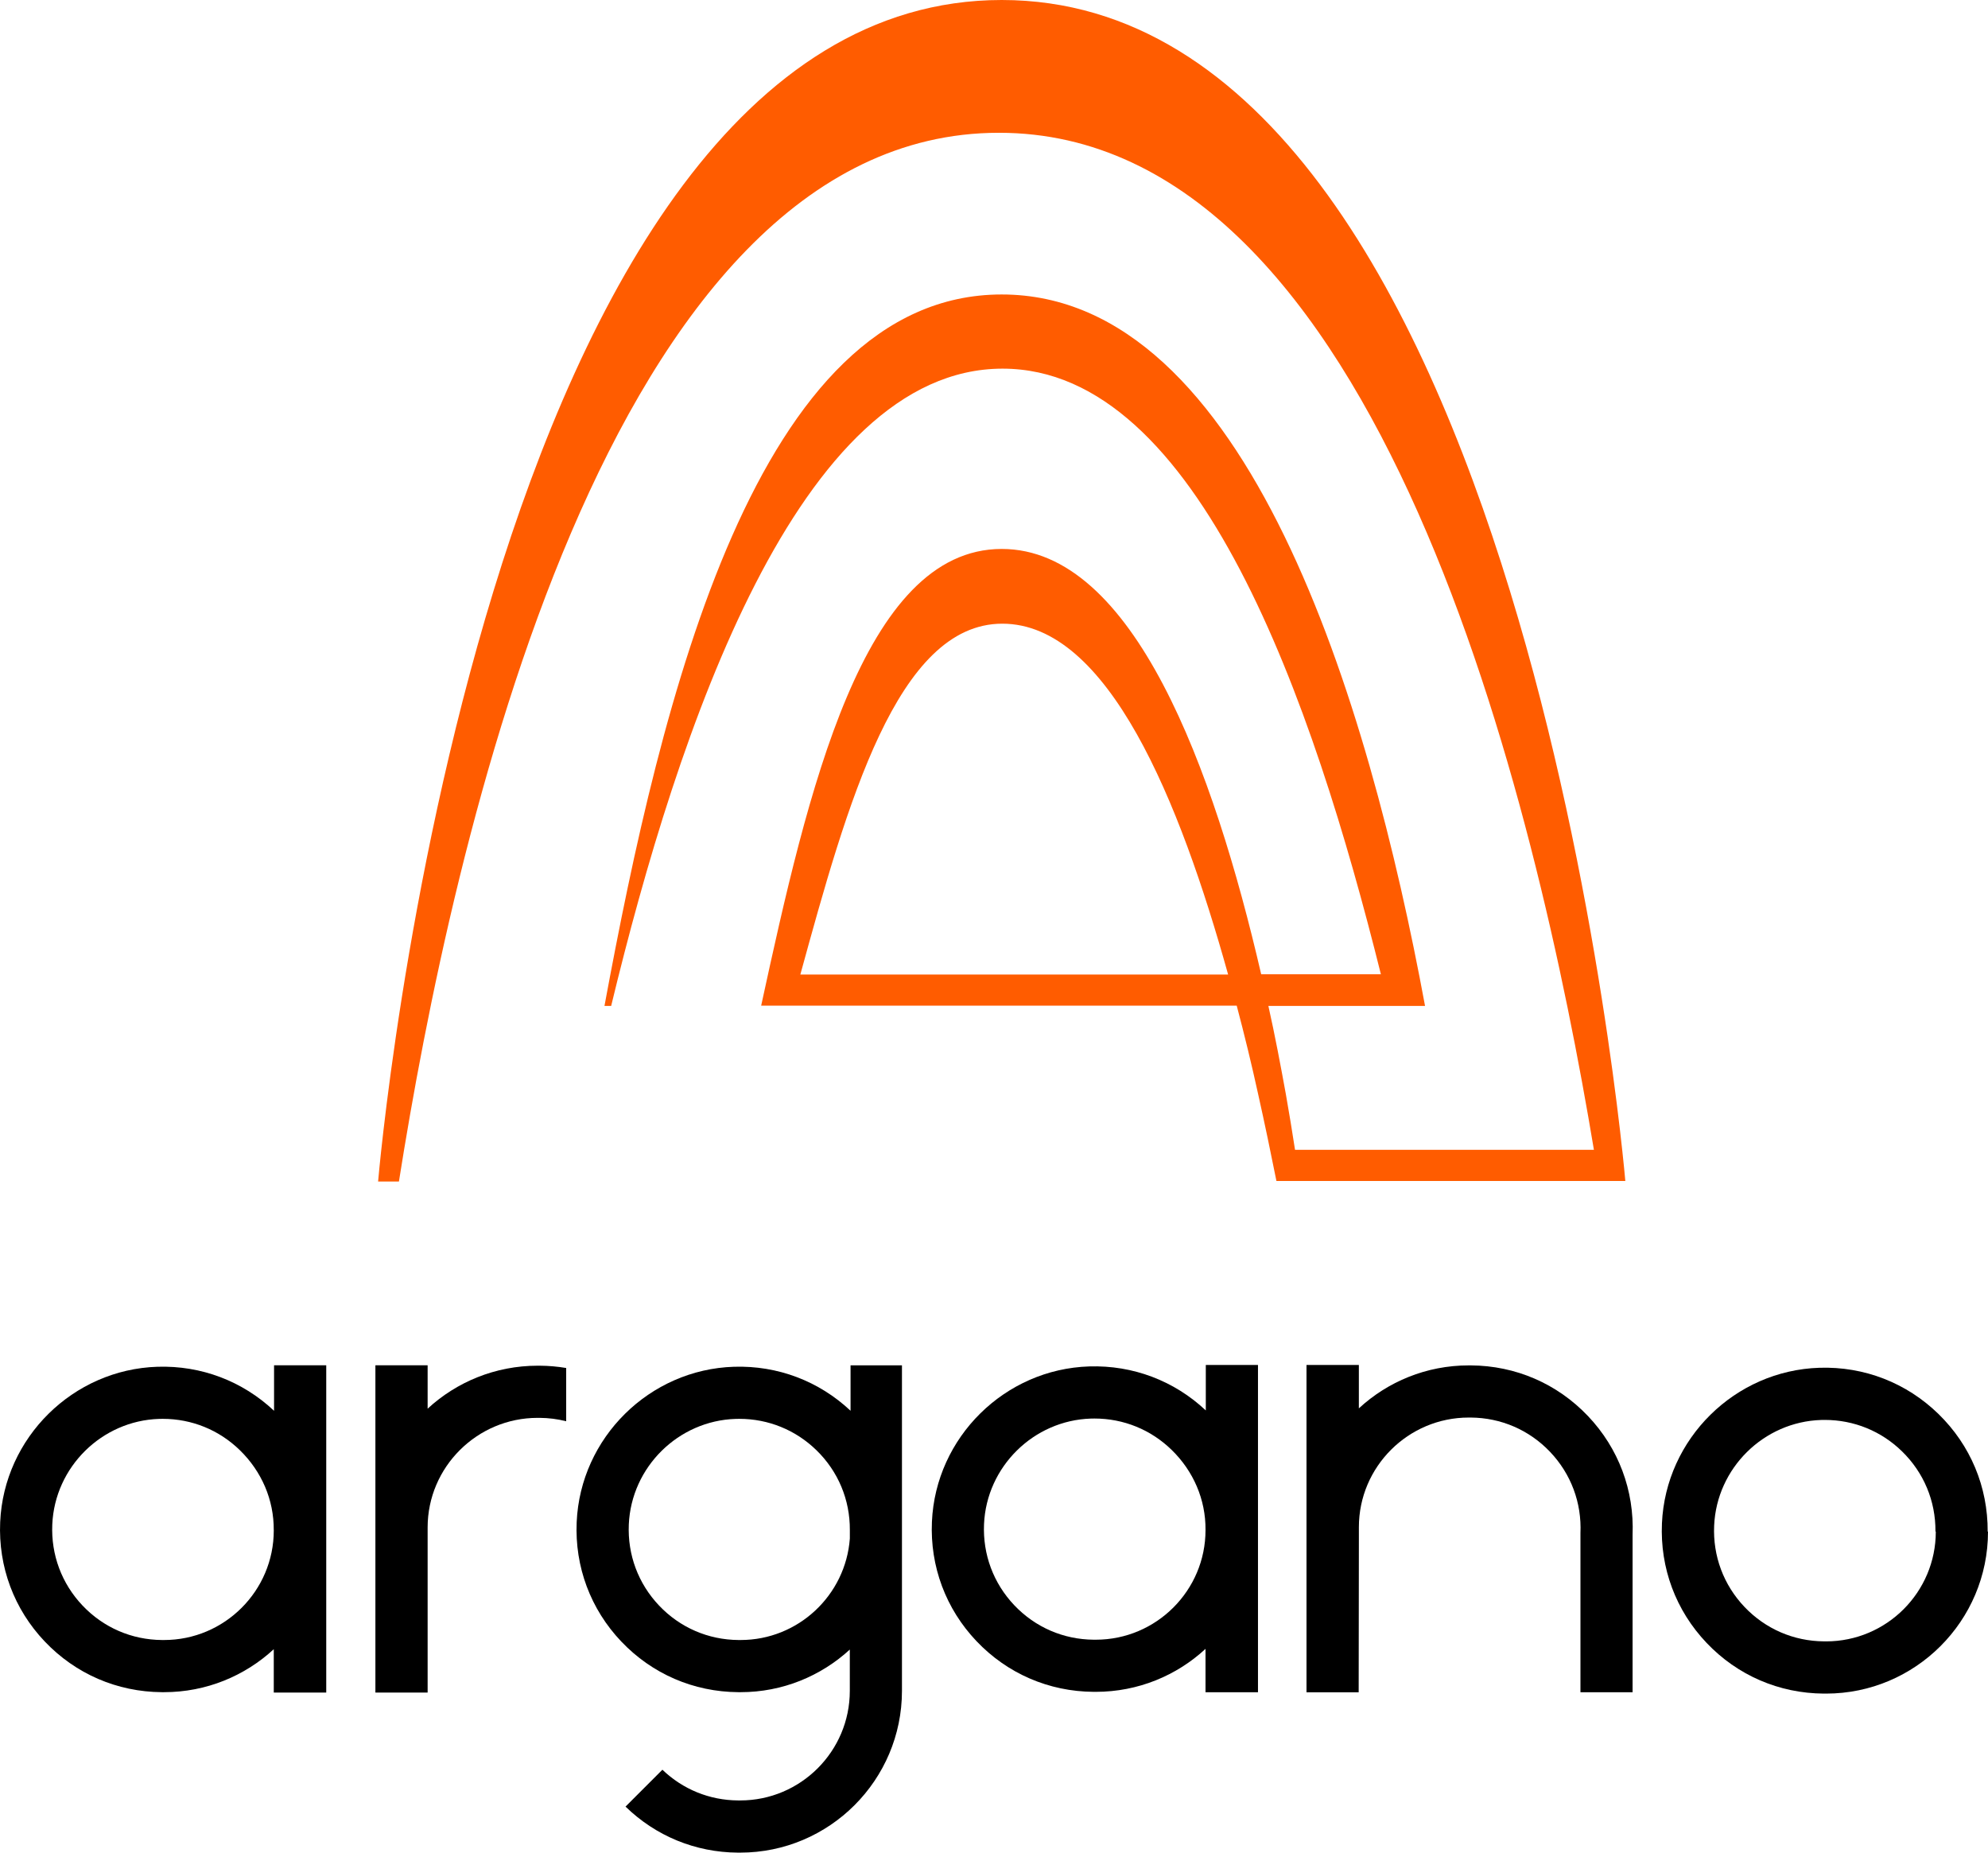
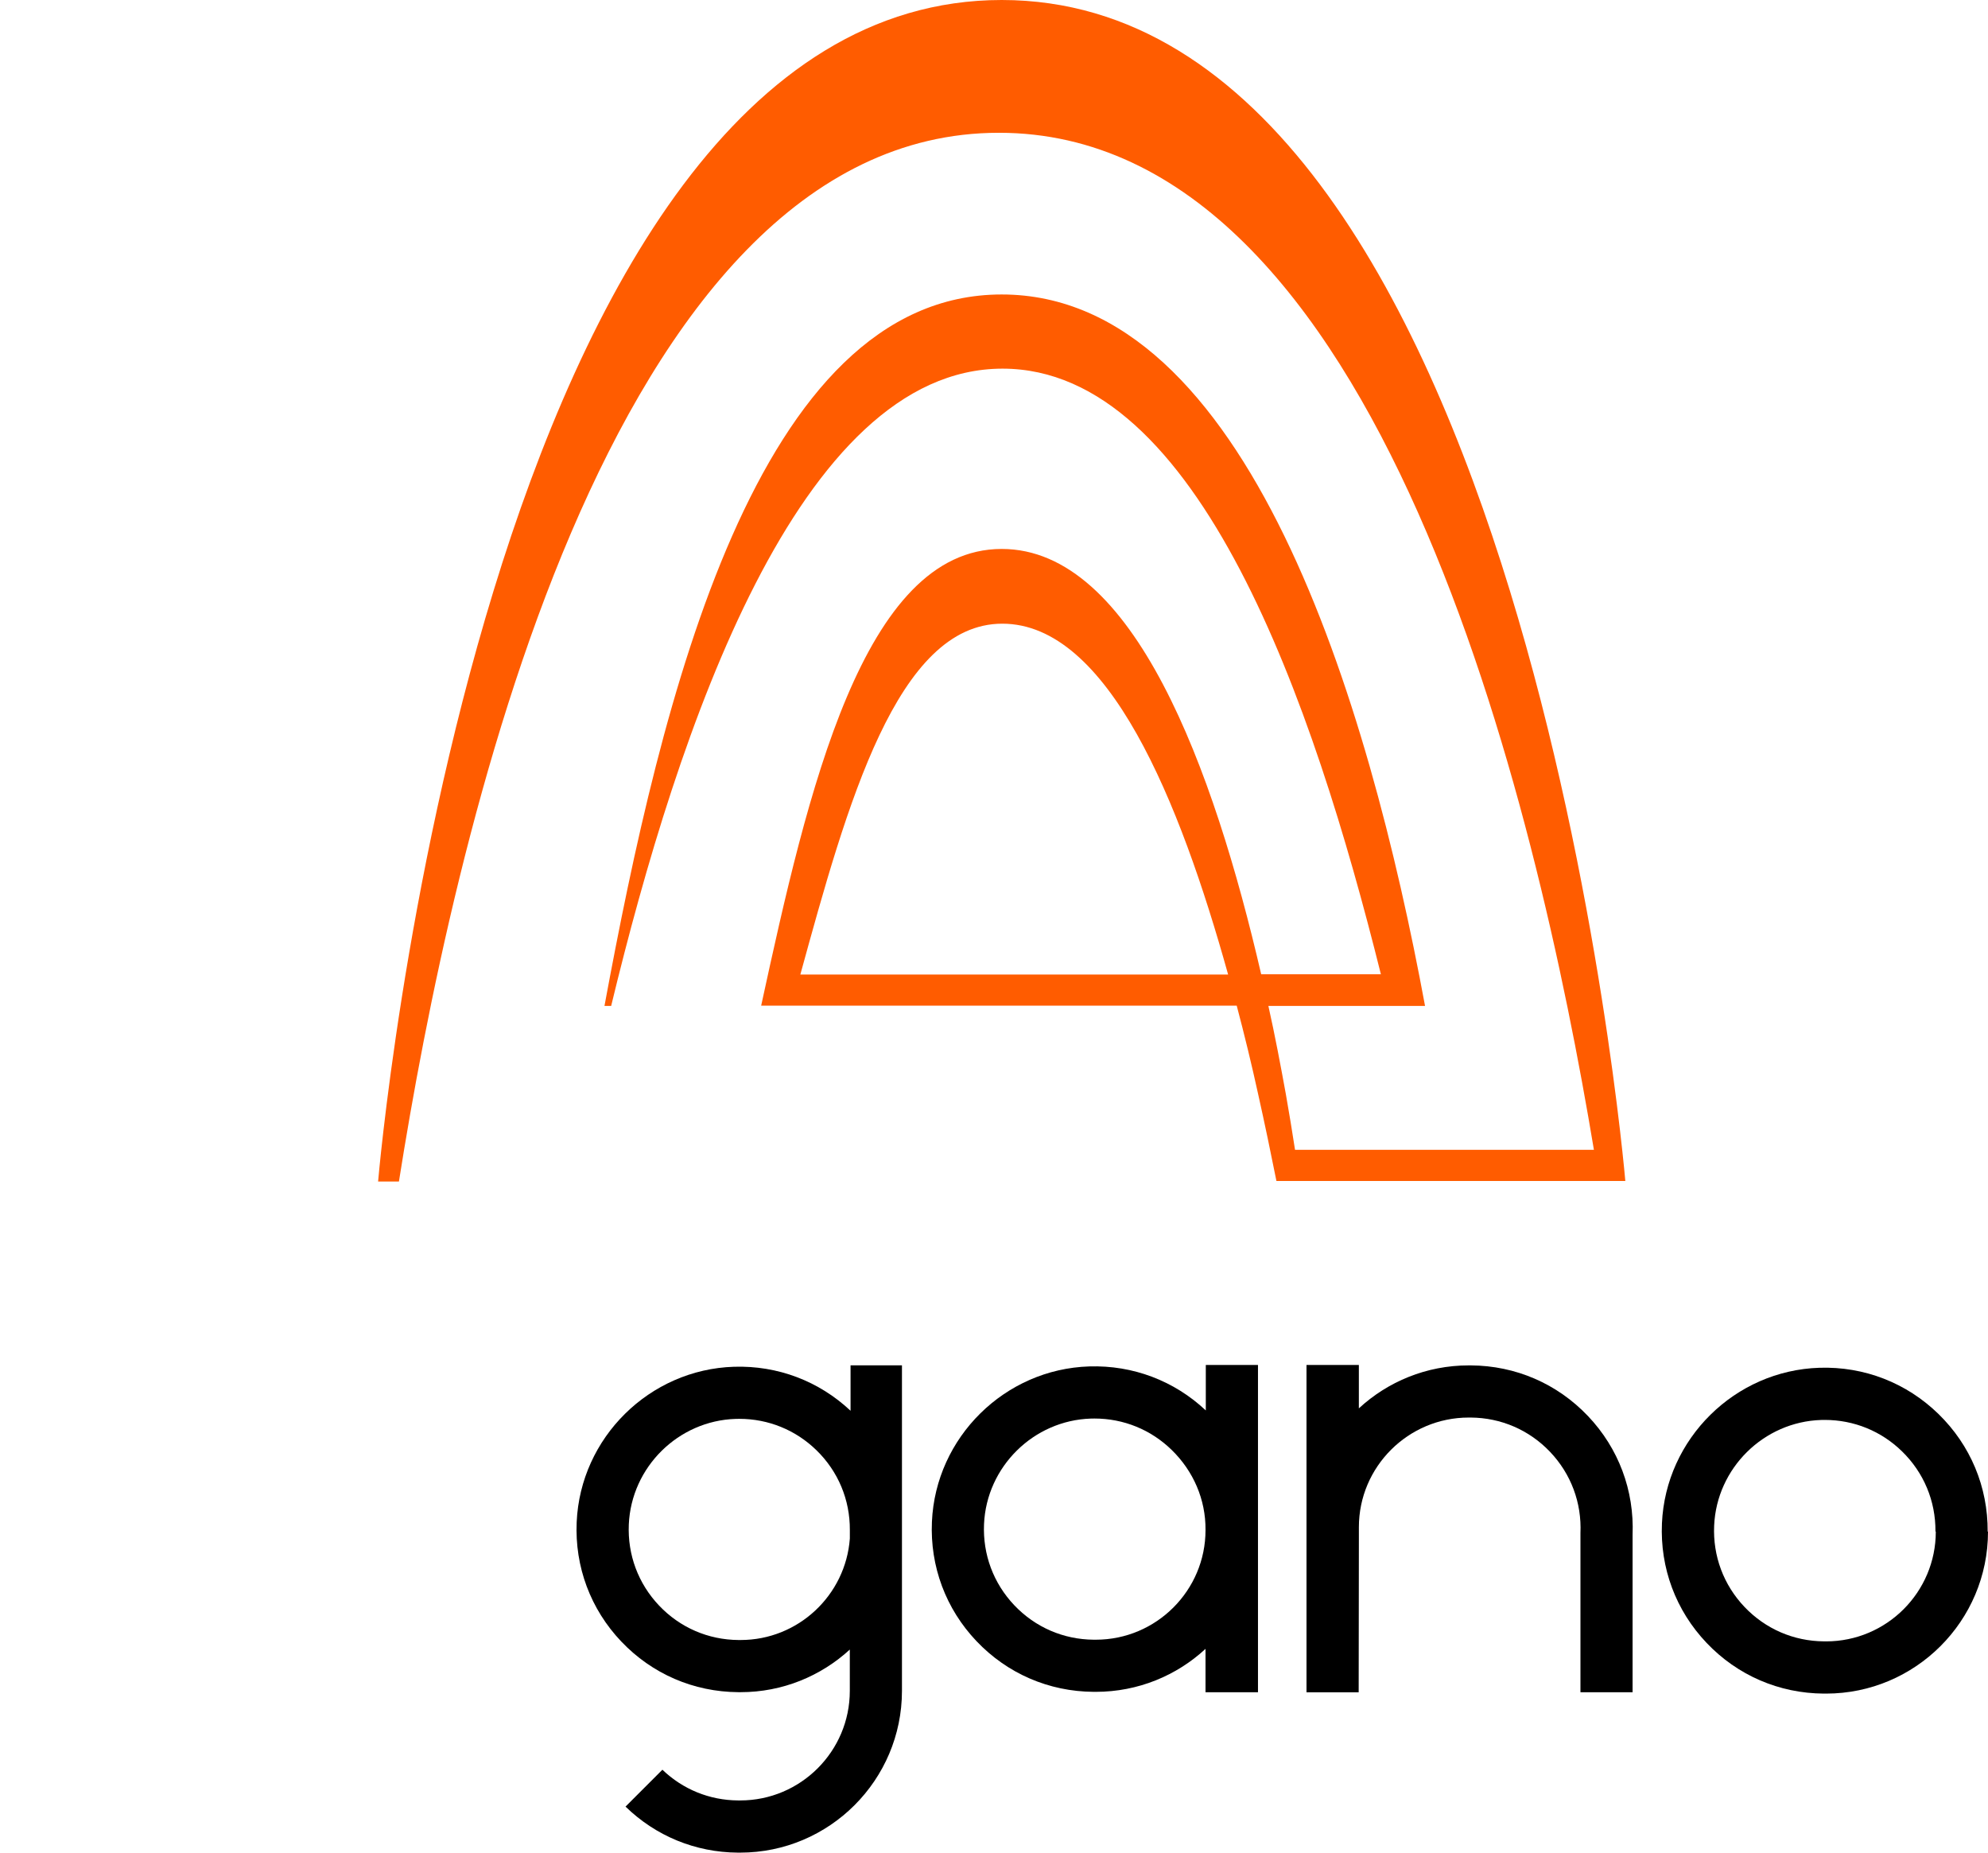
<svg xmlns="http://www.w3.org/2000/svg" id="Argano_Color_Logo_RGB" viewBox="0 0 770.37 717.84">
  <defs>
    <style>
      .cls-1 {
        fill: #ff5c00;
      }
    </style>
  </defs>
  <path class="cls-1" d="M388.18,0c-202.9,0-241.66,457.8-241.66,457.8h8.07c20.34-128.53,80.08-406.35,232.5-406.35,147.8,0,208.4,261.03,230.57,394.08h-115.82c-1.07-6.99-2.26-14.21-3.55-21.53-2.04-11.2-4.2-22.71-6.78-34.23h60.71c-21.85-118.09-68.89-275.67-164.05-275.67-95.16,0-132.08,157.59-153.93,275.67h2.59c25.83-106.89,72.66-246.93,151.67-246.93,76.1,0,120.45,129.71,146.61,234.66h-46.39c-18.41-79.55-49.41-164.8-100.54-164.8-53.82,0-75.24,94.19-93.22,176.96h184.28c3.02,11.41,5.82,22.93,8.29,34.23,2.58,11.52,4.95,22.93,7.1,33.7h135.2c0,.21-38.75-457.59-241.66-457.59M310.14,377.61c18.09-65.88,37.46-135.95,78.26-135.95,41.01,0,68.78,68.68,87.51,135.95h-165.77Z" />
  <g>
-     <path d="M106.2,546.64c-12.27-11.53-28.26-17.59-45.17-17.06-32.73,1.03-59.51,27.46-60.96,60.17-.77,17.31,5.37,33.76,17.28,46.29,11.92,12.54,28.01,19.51,45.37,19.63h.86c16.38,0,31.33-6.32,42.51-16.65v16.81h20.33v-126.82h-20.22v17.63ZM106.09,592.89v.1c0,23.42-19.1,42.47-42.51,42.47h-.79c-11.75-.08-22.69-4.81-30.79-13.34-8.09-8.52-12.26-19.69-11.74-31.47.99-22.22,19.18-40.17,41.4-40.87.47-.01.93-.02,1.4-.02,11.26,0,21.84,4.29,29.91,12.17,8.42,8.21,13.19,19.2,13.11,30.96h0Z" />
-     <path d="M770.24,593.46c.11-17.31-6.66-33.5-19.06-45.58-12.4-12.09-28.79-18.45-46.12-17.91-32.77,1.03-59.58,27.49-61.04,60.25-.77,17.34,5.37,33.8,17.3,46.35,11.93,12.56,28.04,19.54,45.43,19.65h.86c34.61,0,62.76-28.15,62.76-62.76h-.13ZM707.61,635.98h-.79c-11.77-.08-22.71-4.82-30.82-13.35-8.1-8.53-12.28-19.72-11.75-31.51.99-22.24,19.2-40.22,41.46-40.92.47-.01.93-.02,1.4-.02,11.28,0,21.87,4.3,29.95,12.19,8.43,8.22,13.03,19.23,12.95,31l.13.1c0,23.45-19.07,42.52-42.52,42.52Z" />
-     <path d="M219.4,530.06c-3.34-.56-6.76-.87-10.22-.89h-.86c-16.38,0-31.43,6.32-42.61,16.65v-16.81h-20.24v126.82h20.24v-63.98c0-23.42,19.19-42.47,42.61-42.47h.79c3.52.02,6.97.47,10.29,1.31v-20.63Z" />
+     <path d="M770.24,593.46c.11-17.31-6.66-33.5-19.06-45.58-12.4-12.09-28.79-18.45-46.12-17.91-32.77,1.03-59.58,27.49-61.04,60.25-.77,17.34,5.37,33.8,17.3,46.35,11.93,12.56,28.04,19.54,45.43,19.65h.86c34.61,0,62.76-28.15,62.76-62.76h-.13M707.61,635.98h-.79c-11.77-.08-22.71-4.82-30.82-13.35-8.1-8.53-12.28-19.72-11.75-31.51.99-22.24,19.2-40.22,41.46-40.92.47-.01.93-.02,1.4-.02,11.28,0,21.87,4.3,29.95,12.19,8.43,8.22,13.03,19.23,12.95,31l.13.1c0,23.45-19.07,42.52-42.52,42.52Z" />
    <path d="M569.98,529.05h-.86c-16.38,0-31.37,6.32-42.55,16.65v-16.81h-20.29v126.82h20.22l.08-59.42v-4.56c0-23.42,19.14-42.47,42.55-42.47h.79c11.75.08,22.69,4.81,30.78,13.33,8.09,8.52,12.26,19.69,11.74,31.47v61.64s20.2,0,20.2,0v-60.97c.7-17.23-5.43-33.58-17.29-46.06-11.92-12.54-28.01-19.51-45.37-19.62Z" />
    <path d="M467.27,546.51c-12.27-11.53-28.28-17.59-45.18-17.06-32.73,1.03-59.51,27.46-60.96,60.17-.77,17.31,5.37,33.76,17.28,46.29,11.92,12.54,28.01,19.51,45.37,19.63h.86c16.38,0,31.34-6.32,42.51-16.65v16.81h20.33v-126.82h-20.22v17.63ZM467.15,592.77v.1c0,23.42-19.1,42.47-42.51,42.47h-.79c-11.75-.08-22.69-4.81-30.79-13.34-8.09-8.52-12.26-19.69-11.74-31.47.99-22.22,19.18-40.17,41.4-40.87.47-.01.93-.02,1.4-.02,11.26,0,21.84,4.29,29.92,12.17,8.42,8.21,13.19,19.2,13.11,30.96h0Z" />
    <path d="M329.61,546.64c-12.27-11.53-28.27-17.59-45.18-17.06-32.73,1.03-59.51,27.46-60.96,60.17-.77,17.31,5.37,33.76,17.28,46.29,11.92,12.54,28.01,19.51,45.37,19.63h.86c16.31,0,31.17-6.27,42.33-16.51v16c0,23.42-19.05,42.46-42.47,42.46h-.84c-11.06-.08-21.39-4.3-29.31-11.9l-14.29,14.29c11.72,11.4,27.06,17.72,43.51,17.83h.07s.86,0,.86,0c34.56,0,62.68-28.12,62.68-62.68v-65.46h0v-60.68h-19.92v17.63ZM329.32,596.17c-1.63,21.93-19.99,39.29-42.33,39.29h-.79c-11.75-.08-22.69-4.81-30.79-13.34-8.09-8.52-12.26-19.69-11.74-31.47.99-22.22,19.18-40.17,41.4-40.87.47-.01.93-.02,1.4-.02,11.26,0,21.84,4.29,29.92,12.17,8.42,8.21,13.01,19.2,12.93,30.96v3.28Z" />
  </g>
</svg>